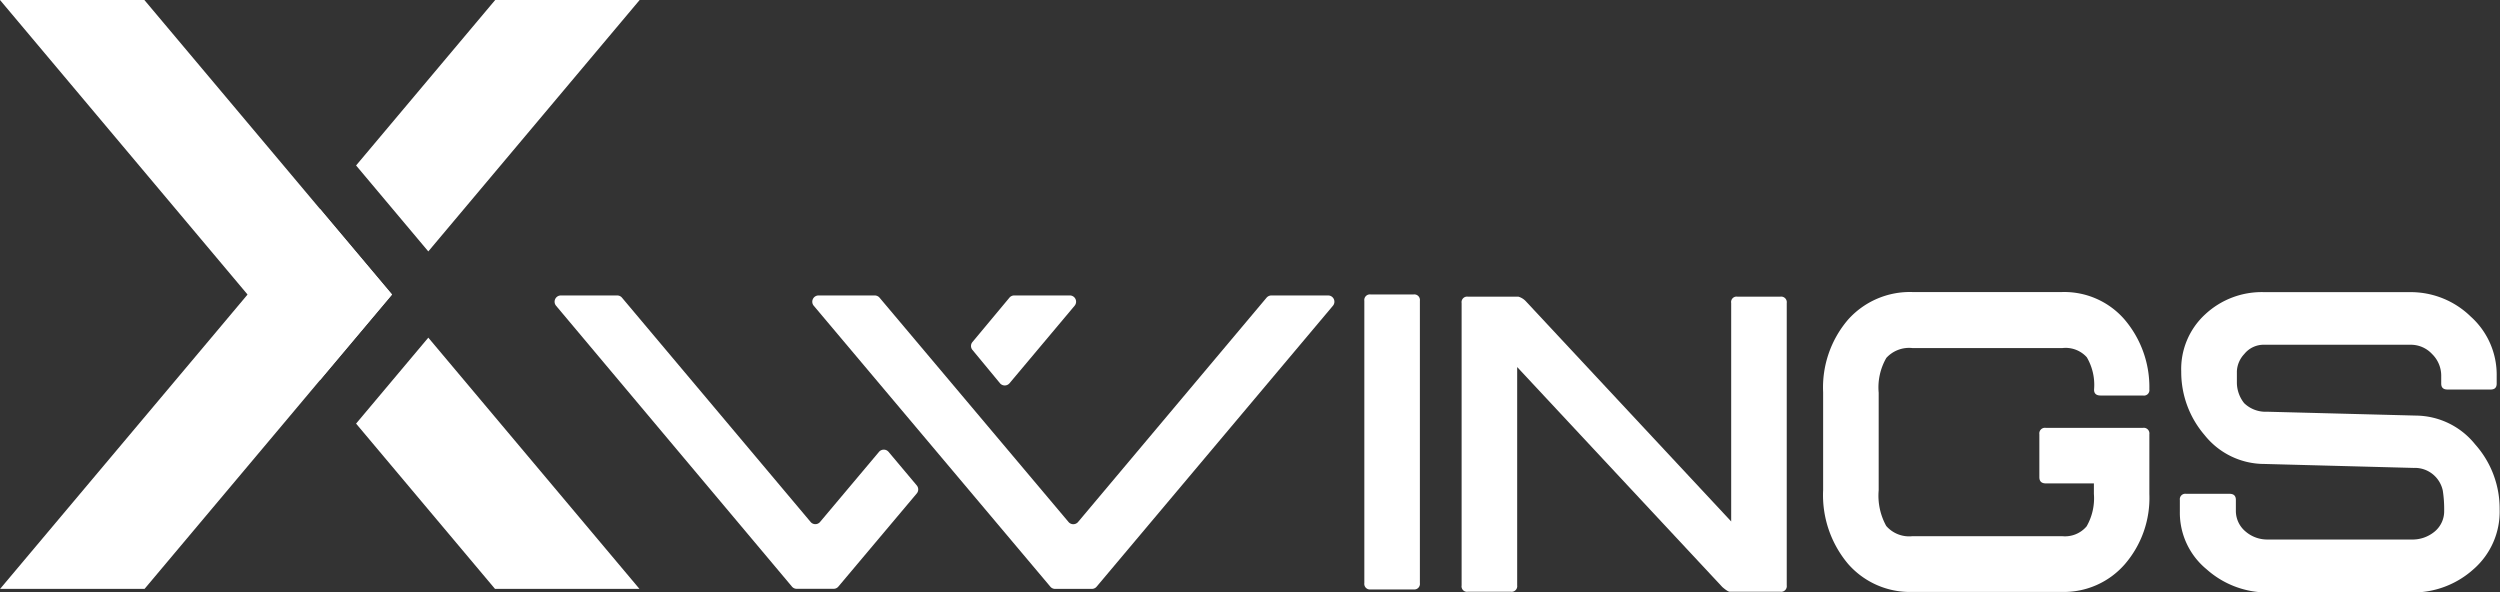
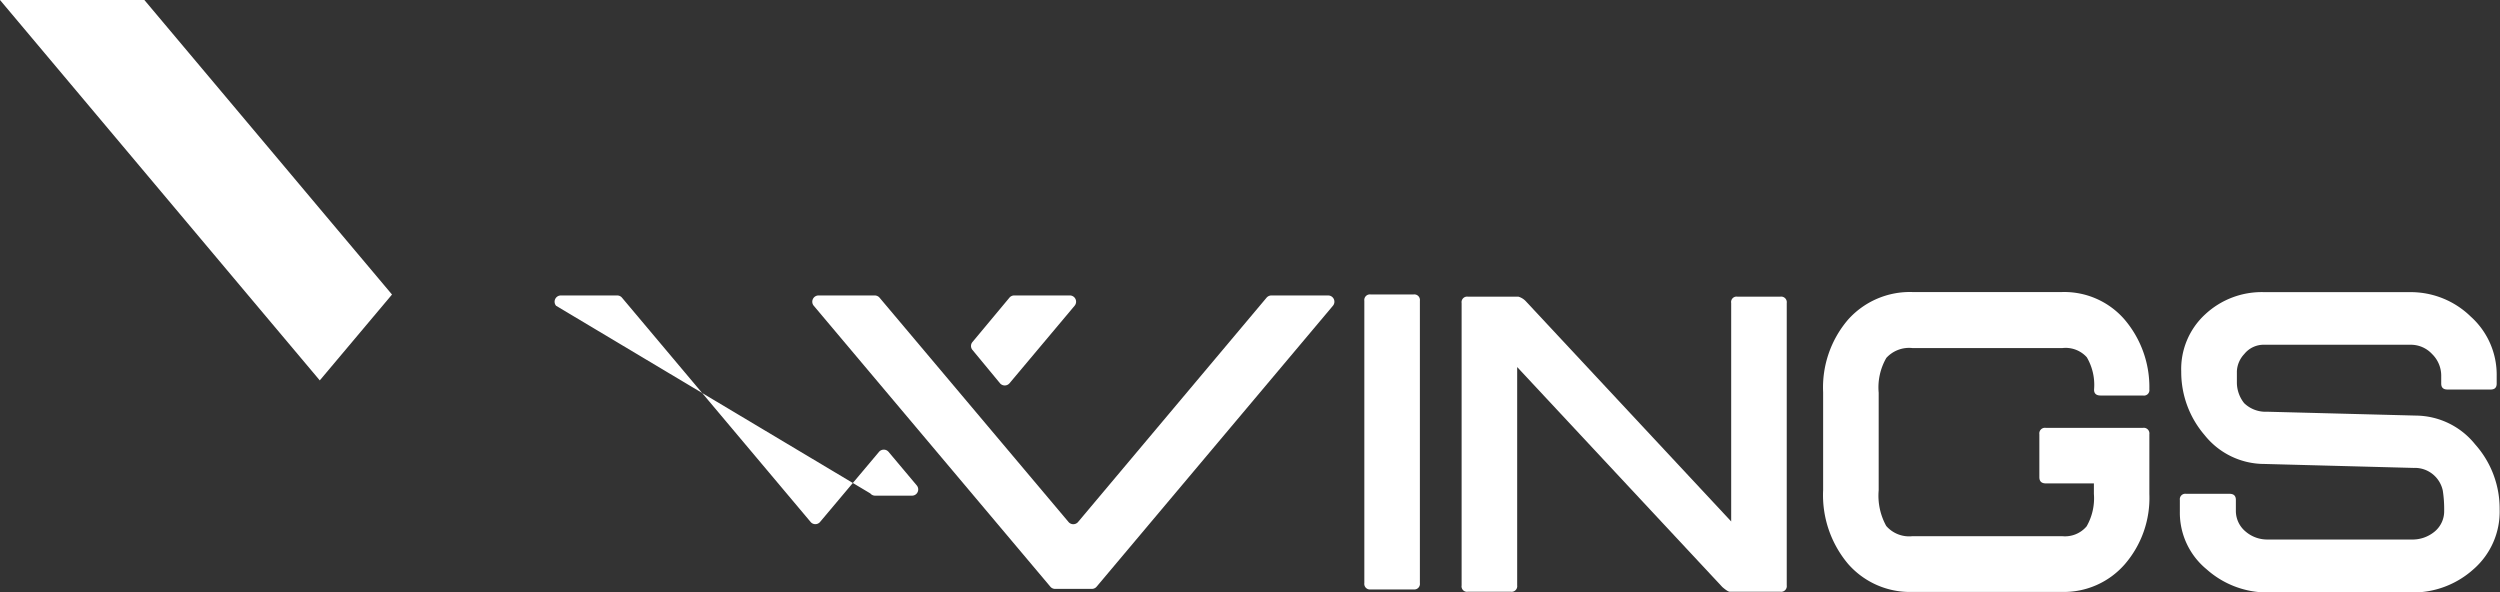
<svg xmlns="http://www.w3.org/2000/svg" viewBox="0 0 271.36 64.27">
  <rect x="0" y="0" width="271.36" height="64.27" fill="#333333" stroke="none" />
  <defs>
    <style>.cls-1{fill:#fff;}</style>
  </defs>
  <title>Xwings-logo-white</title>
  <g id="Layer_2" data-name="Layer 2">
    <g id="Layer_1-2" data-name="Layer 1">
      <path class="cls-1" d="M148.09,63.29V32.65a.61.61,0,0,1,.68-.69h4.67a.61.61,0,0,1,.68.69V63.29a.61.61,0,0,1-.68.69h-4.67A.61.61,0,0,1,148.09,63.29Z" />
      <path class="cls-1" d="M188.58,32.2h4.67a.61.61,0,0,1,.69.69V63.54a.61.61,0,0,1-.69.69h-5.49q-.22,0-.81-.51L164.68,39.84v23.7a.61.61,0,0,1-.69.69h-4.67a.59.59,0,0,1-.67-.69V32.89a.6.6,0,0,1,.67-.69h5.49a1.81,1.81,0,0,1,.83.52L187.91,56.6V32.89A.59.59,0,0,1,188.58,32.2Z" />
      <path class="cls-1" d="M222.05,46.44h10.56a.61.61,0,0,1,.69.69v6.48a11,11,0,0,1-2.67,7.64,8.77,8.77,0,0,1-6.83,3H207.59a8.92,8.92,0,0,1-7-3.05,11.58,11.58,0,0,1-2.7-8V42.58a11.32,11.32,0,0,1,2.7-7.88,9,9,0,0,1,7-3H223.8a8.65,8.65,0,0,1,6.78,2.95,11.3,11.3,0,0,1,2.72,7.61.59.59,0,0,1-.69.67H228c-.48,0-.72-.23-.7-.67a5.93,5.93,0,0,0-.79-3.48,3.09,3.09,0,0,0-2.65-1H207.58a3.34,3.34,0,0,0-2.83,1.07,6.39,6.39,0,0,0-.83,3.78V53.22a6.78,6.78,0,0,0,.82,3.87,3.29,3.29,0,0,0,2.84,1.11h16.26a3.07,3.07,0,0,0,2.65-1.07,6.12,6.12,0,0,0,.79-3.52V52.47h-5.22c-.47,0-.7-.23-.7-.67V47.13A.61.61,0,0,1,222.05,46.44Z" />
      <path class="cls-1" d="M245.78,31.71h15.85a9.31,9.31,0,0,1,6.54,2.64A8.47,8.47,0,0,1,271,40.82v.82c0,.44-.23.65-.68.64h-4.66c-.46,0-.68-.22-.68-.64v-.82a3.28,3.28,0,0,0-1-2.4,3.14,3.14,0,0,0-2.3-1h-15.9a2.7,2.7,0,0,0-2.17,1,2.93,2.93,0,0,0-.81,1.87c0,.62,0,1,0,1.28a3.62,3.62,0,0,0,.79,2.19,3.34,3.34,0,0,0,2.49.93l16.21.42a8.33,8.33,0,0,1,6.36,3.11,10.46,10.46,0,0,1,2.67,7.07,8.28,8.28,0,0,1-2.84,6.5,9.83,9.83,0,0,1-6.76,2.52H246.21a9.91,9.91,0,0,1-6.7-2.52,7.94,7.94,0,0,1-2.9-6.24V54.26a.59.59,0,0,1,.67-.66H242q.69,0,.69.66l0,1.26a2.91,2.91,0,0,0,1.05,2.17,3.59,3.59,0,0,0,2.44.87h15.55a3.75,3.75,0,0,0,2.57-.89,2.86,2.86,0,0,0,1-2.23,13,13,0,0,0-.15-2.19,3.12,3.12,0,0,0-.92-1.63,3.07,3.07,0,0,0-2.22-.83l-16.21-.43a8.3,8.3,0,0,1-6.51-3.14,10.49,10.49,0,0,1-2.53-6.88,8.06,8.06,0,0,1,2.6-6.22A9,9,0,0,1,245.78,31.71Z" />
-       <path class="cls-1" d="M96.46,49.06l3.05,3.63a.68.68,0,0,1,0,.87L91,63.67a.66.66,0,0,1-.52.24h-4a.66.66,0,0,1-.52-.24L60.36,33.19a.68.68,0,0,1,.52-1.12H67a.67.67,0,0,1,.52.25L88,56.67a.67.67,0,0,0,1,0l6.4-7.61A.68.68,0,0,1,96.46,49.06Z" />
+       <path class="cls-1" d="M96.46,49.06l3.05,3.63a.68.68,0,0,1,0,.87a.66.66,0,0,1-.52.24h-4a.66.66,0,0,1-.52-.24L60.36,33.19a.68.68,0,0,1,.52-1.12H67a.67.67,0,0,1,.52.25L88,56.67a.67.67,0,0,0,1,0l6.4-7.61A.68.68,0,0,1,96.46,49.06Z" />
      <path class="cls-1" d="M116.64,33.19l-7.08,8.43a.68.68,0,0,1-1,0l-3-3.63a.66.66,0,0,1,0-.87l4-4.8a.67.67,0,0,1,.52-.25h6.1A.68.68,0,0,1,116.64,33.19Z" />
      <path class="cls-1" d="M137.48,32.31,117,56.68a.68.68,0,0,1-1,0L95.47,32.31a.69.69,0,0,0-.52-.24h-6.1a.68.68,0,0,0-.52,1.12L114,63.67a.67.67,0,0,0,.52.25h4a.67.67,0,0,0,.52-.25l25.64-30.48a.68.68,0,0,0-.53-1.12H138A.69.69,0,0,0,137.48,32.31Z" />
      <polygon class="cls-1" points="42.55 31.97 34.71 41.29 26.87 31.97 22.93 27.28 0 0 15.67 0 30.77 17.96 34.71 22.65 42.55 31.97" />
-       <polygon class="cls-1" points="69.41 63.92 53.73 63.92 38.65 45.98 46.49 36.65 69.41 63.92" />
-       <polygon class="cls-1" points="42.55 31.97 34.71 41.29 30.78 45.97 15.69 63.92 0.01 63.92 22.94 36.65 26.87 31.97 34.71 22.65 42.55 31.97" />
-       <polygon class="cls-1" points="69.43 0 46.49 27.29 38.65 17.96 53.75 0 69.43 0" />
    </g>
  </g>
</svg>